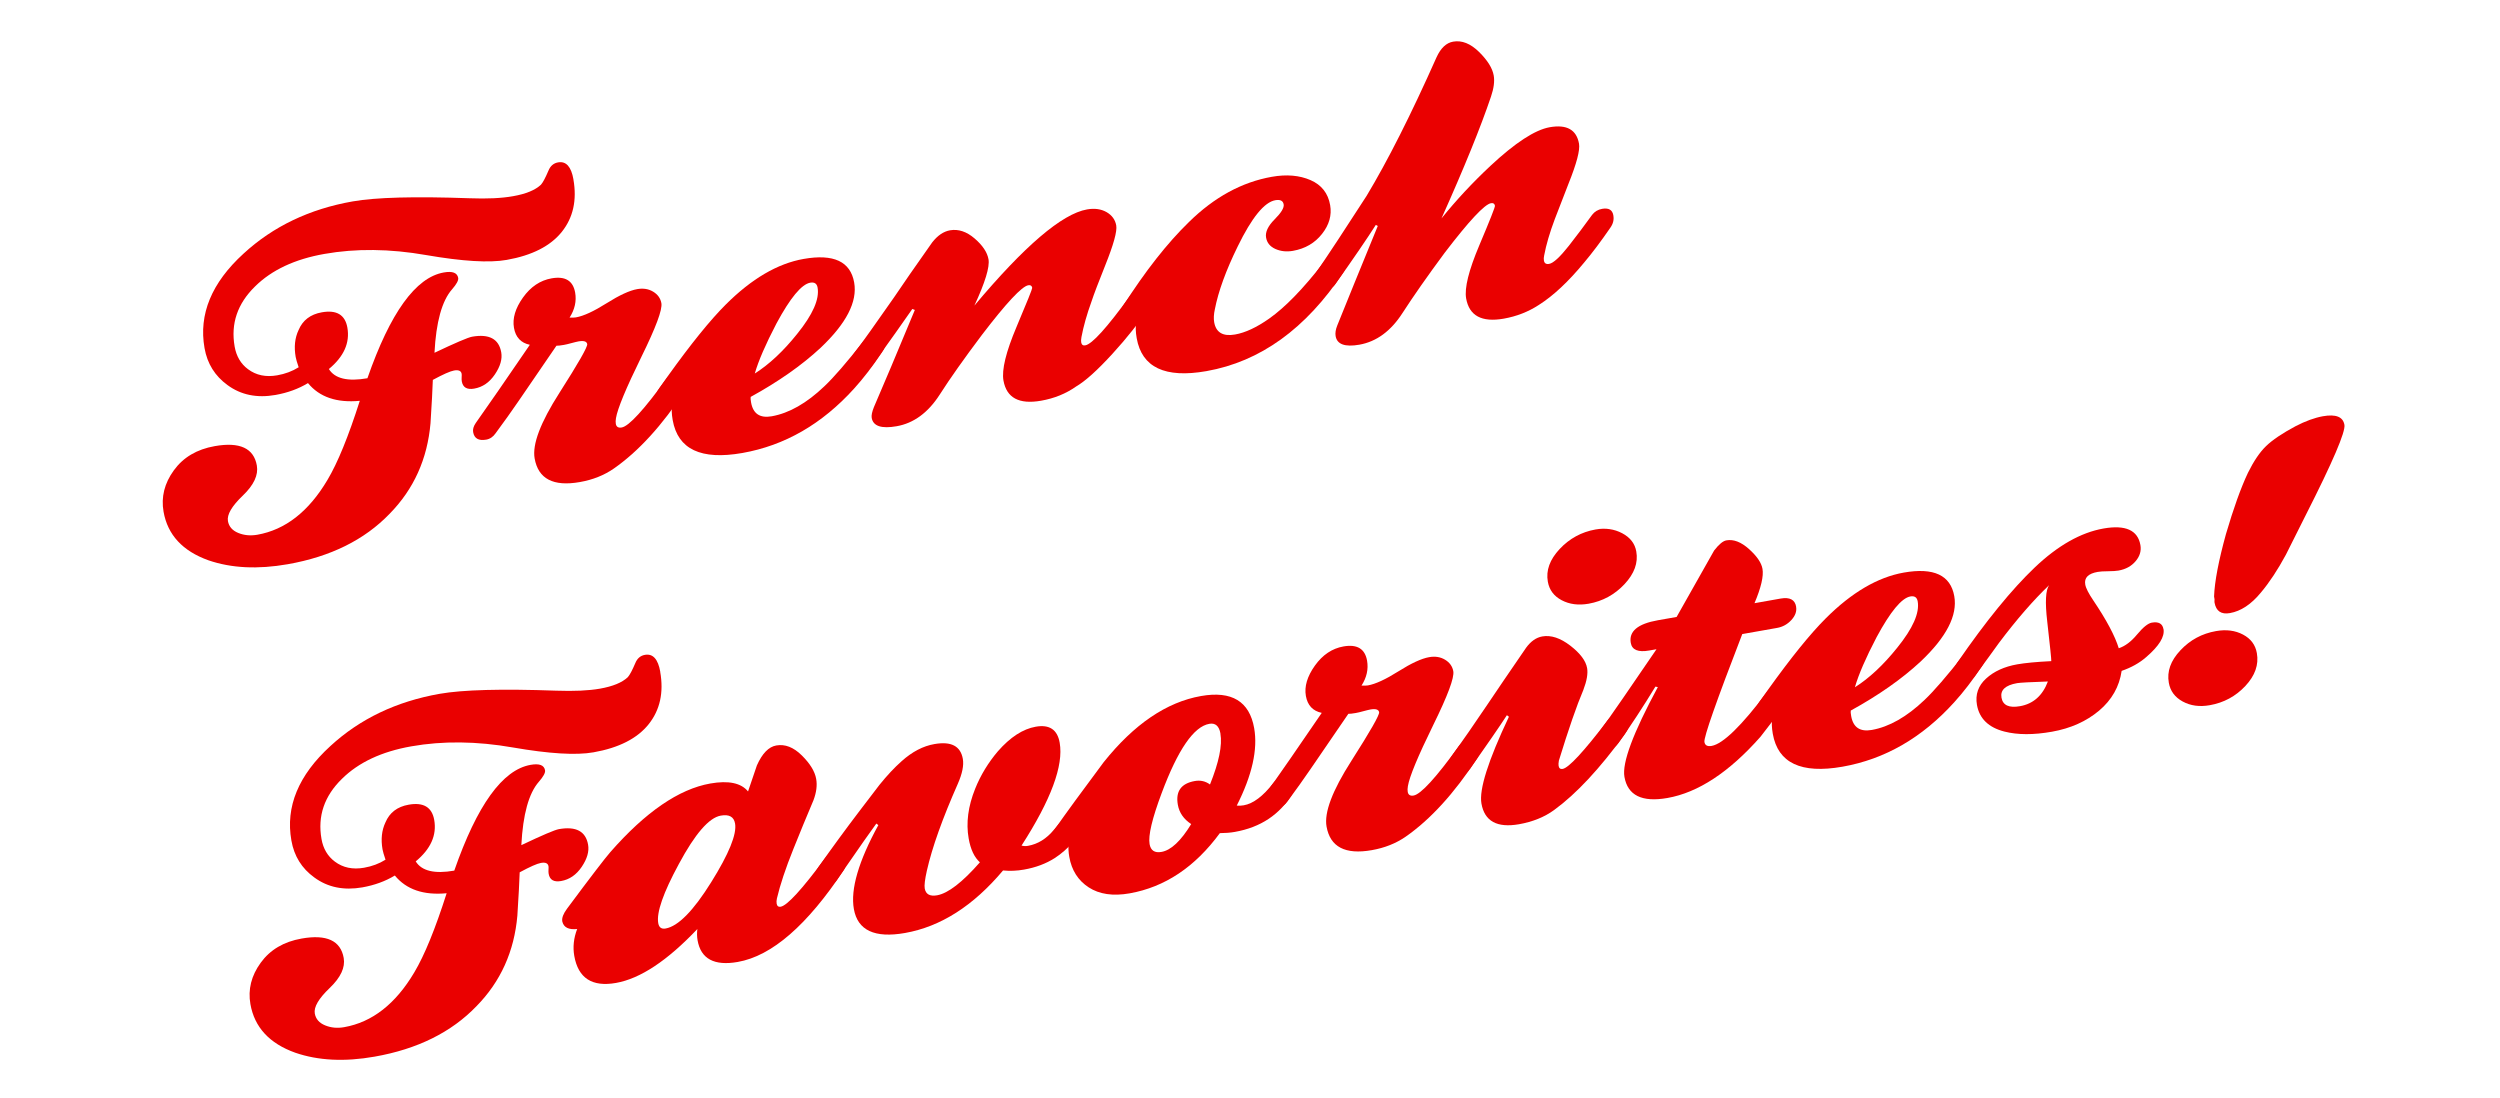
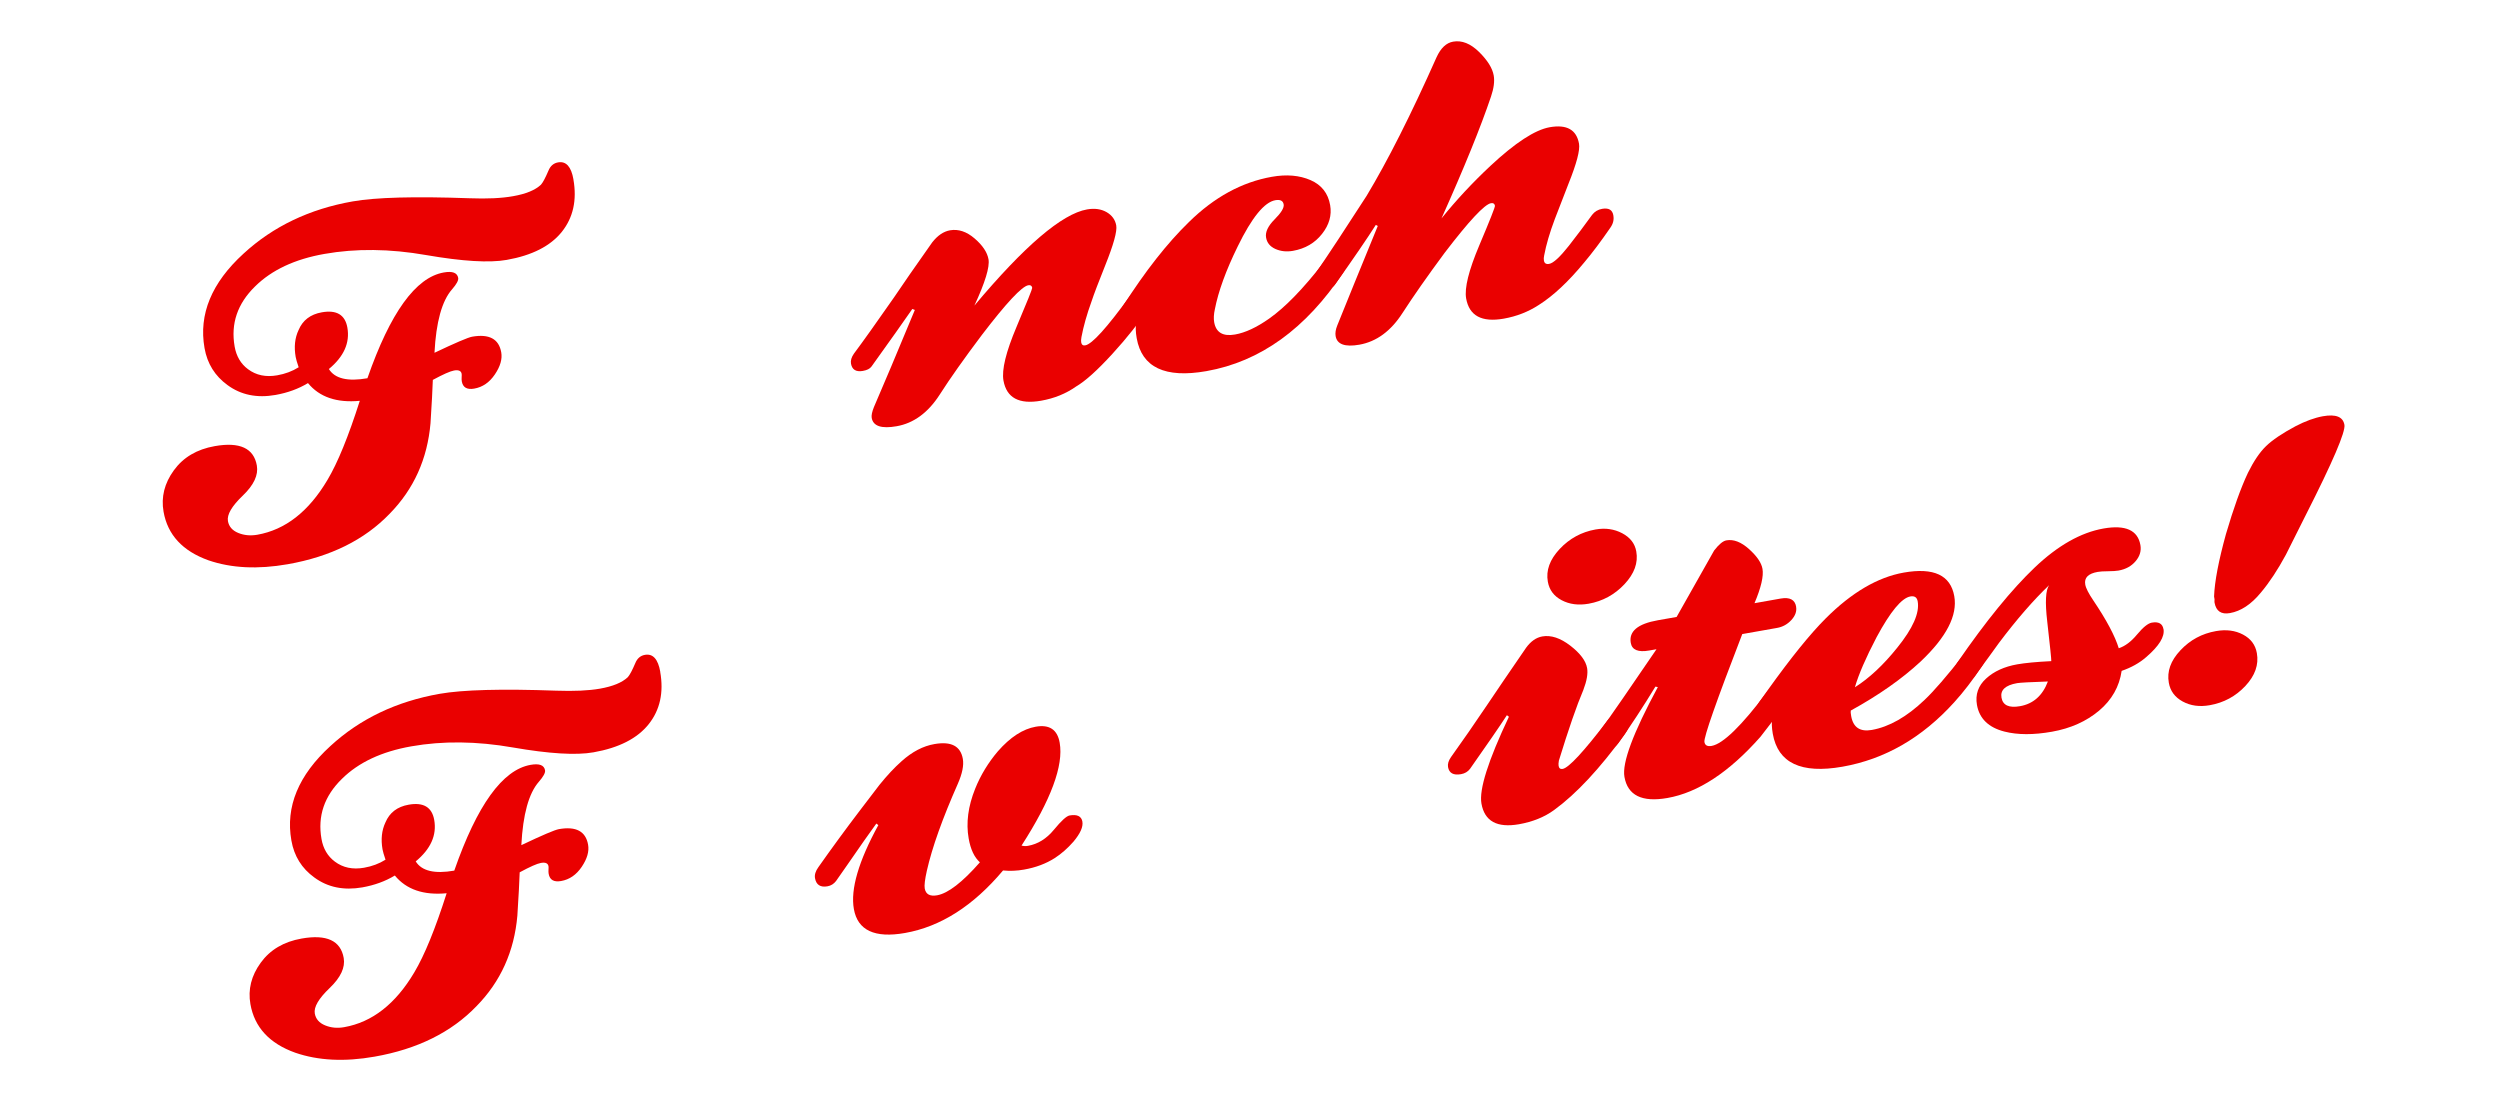
<svg xmlns="http://www.w3.org/2000/svg" id="Layer_1" data-name="Layer 1" viewBox="0 0 485 213">
  <defs>
    <style>
      .cls-1 {
        fill: #ea0000;
        stroke-width: 0px;
      }
    </style>
  </defs>
  <path class="cls-1" d="M111.24,34.8c.71,4.02-.04,7.41-2.24,10.17-2.21,2.76-5.77,4.58-10.7,5.45-3.38.6-8.59.28-15.64-.94-7.04-1.23-13.61-1.3-19.72-.22-5.74,1.01-10.22,3.11-13.45,6.3-3.43,3.35-4.75,7.23-3.97,11.67.33,1.89,1.2,3.36,2.59,4.39,1.57,1.18,3.46,1.58,5.67,1.19,1.54-.27,2.93-.79,4.16-1.56-.31-.92-.51-1.58-.58-2-.34-1.95-.16-3.69.56-5.21.8-1.91,2.3-3.06,4.51-3.45,2.87-.51,4.52.48,4.96,2.96.52,2.96-.68,5.63-3.59,8.04,1.16,1.87,3.66,2.46,7.48,1.79,4.43-12.72,9.36-19.56,14.81-20.52,1.69-.3,2.62.05,2.8,1.06.08.47-.32,1.21-1.2,2.22-1.96,2.23-3.09,6.34-3.4,12.3,4.06-1.93,6.49-2.97,7.3-3.12,3.31-.58,5.19.43,5.65,3.03.23,1.3-.18,2.73-1.23,4.28-1.05,1.56-2.39,2.48-4.01,2.76-1.4.25-2.2-.22-2.41-1.4-.04-.24-.05-.51-.03-.82.02-.31.02-.52,0-.64-.1-.59-.6-.81-1.48-.65-.74.13-2.11.74-4.11,1.82-.06,1.84-.21,4.64-.45,8.4-.6,6.93-3.24,12.79-7.93,17.57-4.87,5.06-11.46,8.33-19.77,9.79-5.81,1.02-10.94.77-15.38-.76-5.02-1.8-7.92-4.94-8.71-9.43-.5-2.84.17-5.51,2-8.03,1.83-2.52,4.47-4.08,7.93-4.69,4.85-.86,7.58.4,8.17,3.77.32,1.83-.58,3.77-2.73,5.83-2.14,2.05-3.1,3.7-2.88,4.94.19,1.06.85,1.83,2,2.3,1.14.47,2.38.58,3.7.35,5.44-.96,9.97-4.5,13.6-10.62,1.99-3.33,4.08-8.46,6.28-15.36-4.48.42-7.82-.72-10.05-3.44-1.85,1.12-3.95,1.88-6.3,2.3-3.6.64-6.71,0-9.32-1.92-2.43-1.77-3.92-4.15-4.45-7.17-1.16-6.56,1.37-12.67,7.57-18.33,5.74-5.28,12.81-8.66,21.19-10.13,4.48-.79,12.03-.99,22.64-.61,3.43.13,6.25,0,8.46-.4,2.5-.44,4.3-1.18,5.41-2.23.38-.43.86-1.34,1.45-2.72.37-.92,1-1.46,1.88-1.61,1.54-.27,2.54.83,2.97,3.31Z" />
-   <path class="cls-1" d="M133.47,73.83c.09.53-.1,1.18-.57,1.93-4.42,6.75-9.03,11.8-13.82,15.14-1.89,1.31-4.09,2.18-6.59,2.62-5.15.91-8.07-.62-8.77-4.58-.48-2.72,1.12-6.96,4.81-12.73,3.68-5.77,5.48-8.92,5.39-9.45-.09-.53-.66-.71-1.69-.53-.29.05-.75.17-1.36.33-.62.17-1.11.29-1.47.35-.66.12-1.15.17-1.45.16-1.69,2.49-4.13,6.06-7.33,10.71-1.33,1.94-2.81,4.03-4.47,6.27-.48.7-1.09,1.11-1.83,1.24-1.47.26-2.32-.23-2.53-1.47-.09-.53.07-1.11.49-1.73,2.37-3.34,5.87-8.41,10.51-15.2-1.73-.36-2.76-1.46-3.08-3.29-.32-1.83.26-3.79,1.75-5.88,1.49-2.09,3.34-3.33,5.54-3.72,2.65-.47,4.17.45,4.58,2.76.29,1.65-.07,3.27-1.08,4.85.61.02,1.02,0,1.24-.04,1.47-.26,3.45-1.17,5.94-2.74,2.49-1.57,4.47-2.48,5.94-2.74,1.17-.21,2.21-.04,3.1.5.89.54,1.42,1.29,1.59,2.23.22,1.24-1.07,4.7-3.86,10.37-3.01,6.14-4.66,10.11-4.95,11.93-.08.44-.08.81-.03,1.1.1.59.49.83,1.15.71,1.4-.25,4.32-3.44,8.77-9.59.37-.49.88-.79,1.55-.91,1.47-.26,2.31.2,2.52,1.38Z" />
-   <path class="cls-1" d="M171.74,66.36c.1.59-.12,1.27-.67,2.04-1.8,2.69-3.59,5.02-5.37,6.98-6.22,6.88-13.45,11.05-21.68,12.5-8.02,1.41-12.52-.71-13.52-6.39-.21-1.18-.24-2.24-.11-3.18-.21.1-.46.17-.76.22-.59.1-1.11.06-1.56-.14-.45-.19-.72-.53-.8-1-.11-.65.1-1.36.65-2.12l1.64-2.3c4.5-6.28,8.24-10.89,11.21-13.86,5.03-5.03,10.08-7.99,15.15-8.88,5.81-1.02,9.07.5,9.79,4.58.66,3.72-1.52,7.94-6.52,12.67-3.65,3.39-8.17,6.56-13.56,9.52-.04.19-.02.55.08,1.08.39,2.19,1.72,3.08,4,2.68,3.38-.6,6.79-2.54,10.23-5.83,1.82-1.72,4.34-4.63,7.56-8.73.57-.65,1.22-1.04,1.96-1.17,1.32-.23,2.08.21,2.28,1.33ZM158.61,55.78c-.14-.77-.61-1.08-1.42-.94-1.69.3-3.88,2.94-6.56,7.92-2.1,4.02-3.5,7.26-4.2,9.7,2.8-1.77,5.53-4.33,8.2-7.66,3.05-3.77,4.38-6.77,3.98-9.02Z" />
  <path class="cls-1" d="M223.36,57.89c.1.59-.18,1.34-.85,2.25-1.54,2.46-3.77,5.29-6.69,8.49-2.92,3.2-5.28,5.32-7.07,6.36-1.96,1.38-4.22,2.3-6.79,2.75-4.27.75-6.69-.56-7.29-3.92-.36-2.07.48-5.54,2.54-10.41,2.06-4.87,3.07-7.4,3.04-7.57-.07-.41-.33-.58-.77-.5-1.25.22-4.25,3.43-8.99,9.63-3.44,4.57-6.17,8.43-8.19,11.59-2.26,3.51-5.05,5.55-8.36,6.13-2.94.52-4.55-.02-4.83-1.62-.08-.47.06-1.17.43-2.09,1.83-4.22,4.48-10.51,7.94-18.85l-.49-.19c-1.63,2.36-4.27,6.08-7.93,11.18-.31.42-.86.7-1.67.84-1.32.23-2.09-.24-2.3-1.42-.1-.59.08-1.23.57-1.93,1.78-2.38,4.36-6.01,7.75-10.87,1.62-2.42,4.1-5.99,7.44-10.72,1.05-1.34,2.2-2.12,3.45-2.34,1.62-.28,3.21.24,4.77,1.58,1.56,1.34,2.46,2.69,2.7,4.05.26,1.48-.65,4.47-2.74,8.98,9.71-11.58,16.99-17.8,21.85-18.66,1.47-.26,2.73-.08,3.79.52,1.05.61,1.68,1.47,1.88,2.59.2,1.12-.52,3.72-2.15,7.78-1.26,3.15-2.15,5.47-2.64,6.95-.92,2.54-1.57,4.85-1.96,6.93-.08.44-.09.78-.05,1.01.08.47.35.67.79.59,1.32-.23,4.21-3.42,8.66-9.57.37-.49.96-.81,1.77-.95,1.4-.25,2.2.22,2.41,1.4Z" />
  <path class="cls-1" d="M261.15,50.95c.09.53-.1,1.18-.57,1.93-7.25,10.91-16.1,17.28-26.54,19.12-8.02,1.41-12.52-.72-13.52-6.39-.21-1.18-.24-2.24-.11-3.18-1.62.29-2.63-.05-3.02-1.02l-.05-.27c-.09-.53.07-1.11.49-1.73,4.34-6.8,8.61-12.24,12.82-16.33,4.91-4.83,10.27-7.75,16.08-8.78,2.87-.51,5.37-.29,7.51.64,2.14.93,3.41,2.55,3.81,4.86.34,1.95-.18,3.81-1.58,5.58-1.39,1.77-3.27,2.86-5.62,3.28-1.25.22-2.39.1-3.42-.36-1.03-.46-1.63-1.19-1.81-2.2-.19-1.06.36-2.24,1.65-3.54,1.29-1.29,1.88-2.26,1.76-2.91-.12-.71-.67-.98-1.62-.81-2.13.38-4.56,3.36-7.29,8.96-2.29,4.67-3.77,8.74-4.44,12.21-.21.95-.25,1.78-.13,2.49.35,2.01,1.71,2.81,4.06,2.39,1.99-.35,4.19-1.38,6.62-3.09,3.1-2.19,6.6-5.79,10.49-10.81.55-.76,1.19-1.21,1.92-1.34,1.47-.26,2.31.17,2.5,1.29Z" />
  <path class="cls-1" d="M312.99,41.81c.15.83-.05,1.62-.6,2.39-1.81,2.63-3.5,4.88-5.07,6.74-3.06,3.71-5.99,6.45-8.79,8.22-2.04,1.33-4.31,2.22-6.81,2.66-4.27.75-6.69-.56-7.29-3.92-.35-2.01.5-5.45,2.56-10.32,2.06-4.87,3.07-7.43,3.03-7.66-.07-.41-.33-.58-.77-.5-1.25.22-4.25,3.43-8.99,9.63-3.37,4.55-6.09,8.45-8.18,11.68-2.26,3.51-5.05,5.55-8.36,6.14-2.79.49-4.33-.06-4.61-1.66-.1-.59,0-1.28.32-2.07,1.74-4.33,4.36-10.76,7.86-19.3l-.38-.21c-1.66,2.61-4.31,6.49-7.96,11.64-.31.42-.83.69-1.56.82-1.47.26-2.32-.23-2.53-1.47-.1-.59.12-1.27.66-2.04,2.23-3.26,5.43-8.11,9.6-14.58,4.1-6.82,8.63-15.78,13.57-26.89.82-1.79,1.89-2.8,3.22-3.03,1.69-.3,3.36.37,5.02,1.99,1.65,1.63,2.6,3.15,2.85,4.57.2,1.12.02,2.5-.53,4.11-1.99,5.9-5.19,13.77-9.6,23.62,2.86-3.55,6.02-6.94,9.47-10.17,4.82-4.5,8.66-7.01,11.53-7.52,3.31-.58,5.2.49,5.68,3.2.22,1.24-.46,3.83-2.04,7.76-1.41,3.6-2.3,5.89-2.66,6.87-.98,2.61-1.67,4.95-2.06,7.03-.09.38-.1.72-.05,1.01.09.53.43.75,1.02.64.81-.14,2.08-1.31,3.82-3.51,1.55-1.98,3.05-3.98,4.51-6,.49-.64,1.15-1.03,1.96-1.17,1.25-.22,1.97.2,2.16,1.26Z" />
  <path class="cls-1" d="M128.08,130.33c.71,4.02-.04,7.41-2.24,10.17-2.21,2.76-5.77,4.58-10.7,5.45-3.38.6-8.59.28-15.63-.94-7.04-1.23-13.61-1.3-19.72-.22-5.74,1.01-10.22,3.11-13.45,6.3-3.43,3.35-4.75,7.23-3.97,11.67.33,1.89,1.2,3.35,2.59,4.39,1.57,1.18,3.46,1.58,5.67,1.19,1.54-.27,2.93-.79,4.16-1.56-.31-.92-.51-1.58-.58-2-.34-1.95-.16-3.69.56-5.22.8-1.91,2.3-3.06,4.51-3.45,2.87-.51,4.52.48,4.96,2.96.52,2.96-.68,5.63-3.59,8.04,1.16,1.87,3.66,2.46,7.48,1.79,4.43-12.72,9.36-19.56,14.81-20.52,1.69-.3,2.62.05,2.8,1.06.08.47-.32,1.21-1.2,2.22-1.96,2.23-3.09,6.33-3.4,12.3,4.06-1.93,6.49-2.97,7.3-3.11,3.31-.58,5.19.42,5.65,3.02.23,1.3-.18,2.73-1.23,4.29-1.05,1.56-2.39,2.48-4.01,2.76-1.4.25-2.2-.22-2.41-1.4-.04-.23-.05-.51-.03-.82.02-.31.02-.52,0-.64-.1-.59-.6-.81-1.48-.65-.74.13-2.11.74-4.11,1.82-.06,1.84-.21,4.64-.45,8.4-.6,6.93-3.24,12.79-7.93,17.57-4.87,5.06-11.46,8.33-19.77,9.79-5.81,1.03-10.94.77-15.38-.76-5.02-1.79-7.92-4.94-8.71-9.43-.5-2.84.17-5.51,2-8.03,1.83-2.52,4.47-4.08,7.93-4.69,4.85-.86,7.58.4,8.17,3.77.32,1.83-.58,3.78-2.73,5.83-2.14,2.05-3.1,3.7-2.88,4.94.19,1.06.85,1.83,2,2.3,1.14.47,2.38.59,3.7.35,5.44-.96,9.97-4.5,13.6-10.62,1.99-3.33,4.08-8.46,6.28-15.36-4.48.42-7.82-.72-10.05-3.44-1.85,1.12-3.95,1.88-6.3,2.3-3.6.63-6.71,0-9.32-1.92-2.44-1.76-3.92-4.15-4.45-7.17-1.16-6.56,1.37-12.67,7.57-18.33,5.74-5.28,12.8-8.65,21.19-10.13,4.48-.79,12.03-.99,22.64-.61,3.43.12,6.25,0,8.46-.39,2.5-.44,4.3-1.18,5.41-2.23.38-.43.86-1.34,1.45-2.72.37-.92,1-1.46,1.88-1.61,1.54-.27,2.54.83,2.97,3.32Z" />
-   <path class="cls-1" d="M164.31,166.8c.06.35-.13,1-.57,1.93-7.13,10.76-14,16.73-20.62,17.89-4.56.8-7.16-.6-7.79-4.2-.12-.71-.14-1.44-.04-2.19-5.82,6.14-11.08,9.63-15.79,10.46-4.63.82-7.33-.93-8.09-5.24-.3-1.71-.12-3.45.56-5.22-1.64.17-2.59-.3-2.87-1.41l-.02-.09c-.11-.65.2-1.47.93-2.45,4.53-6.1,7.34-9.76,8.41-10.99,6.82-7.78,13.28-12.21,19.38-13.29,3.53-.62,5.97-.11,7.32,1.54,1.04-3.11,1.62-4.79,1.72-5.06,1.03-2.31,2.28-3.6,3.76-3.86,1.69-.3,3.34.34,4.94,1.92,1.6,1.58,2.54,3.1,2.8,4.58.22,1.24.04,2.61-.52,4.11-1.34,3.16-2.64,6.31-3.9,9.46-1.53,3.8-2.59,7.01-3.2,9.61-.09.38-.1.72-.05,1.01.08.47.35.67.79.59,1.25-.22,4.11-3.34,8.58-9.37.42-.62,1-1,1.74-1.13l.11-.02c1.41-.19,2.21.28,2.41,1.4ZM142.6,159.75c-.23-1.3-1.15-1.81-2.77-1.52-2.28.4-4.99,3.53-8.13,9.38-3.03,5.59-4.37,9.42-4,11.49.15.83.62,1.17,1.43,1.03,2.43-.43,5.37-3.41,8.83-8.96,3.46-5.54,5.01-9.35,4.64-11.42Z" />
  <path class="cls-1" d="M209.98,159.39c.18,1-.39,2.29-1.71,3.87-1.14,1.3-2.35,2.37-3.64,3.2-1.7,1.09-3.7,1.84-5.97,2.24-1.4.25-2.75.3-4.07.17-5.77,6.87-12.11,10.91-19.02,12.13-5.88,1.04-9.19-.51-9.92-4.65-.68-3.84.91-9.27,4.75-16.28l-.39-.3c-1.28,1.75-3.16,4.43-5.64,8.03-.66.97-1.39,2.01-2.18,3.12-.43.56-.98.9-1.64,1.02-1.4.25-2.21-.28-2.44-1.58-.11-.65.1-1.36.65-2.12,2.55-3.62,5.23-7.29,8.07-11.02,2.16-2.82,3.42-4.47,3.79-4.96,1.49-1.85,2.93-3.38,4.31-4.6,2.03-1.82,4.15-2.93,6.35-3.31,3.24-.57,5.07.38,5.51,2.87.22,1.24-.1,2.85-.97,4.83-2.98,6.74-4.99,12.36-6.01,16.87-.38,1.71-.52,2.86-.41,3.45.2,1.12,1,1.56,2.39,1.32,2.13-.38,4.9-2.51,8.31-6.4-1.08-.97-1.81-2.51-2.18-4.64-.53-3.01-.11-6.22,1.26-9.63,1.05-2.62,2.52-5.04,4.41-7.27,2.4-2.74,4.85-4.33,7.35-4.77,2.65-.47,4.2.57,4.64,3.11.78,4.43-1.69,11.08-7.4,19.95.4.11.82.13,1.26.05,1.91-.34,3.59-1.38,5.02-3.12,1.44-1.75,2.45-2.67,3.04-2.77,1.47-.26,2.3.14,2.49,1.21Z" />
-   <path class="cls-1" d="M251.16,152.31c.08.47-.05,1.01-.4,1.62-2.46,4.09-6.2,6.58-11.2,7.46-.88.16-1.85.23-2.91.24-4.83,6.58-10.67,10.47-17.5,11.68-3.24.57-5.88.18-7.94-1.16-2.06-1.34-3.31-3.31-3.77-5.92-.16-.88-.2-1.79-.14-2.72-.13.14-.41.26-.85.33-1.32.23-2.08-.21-2.28-1.33-.09-.53.1-1.15.59-1.84,2-2.85,5.11-7.12,9.35-12.8,5.9-7.38,12.2-11.66,18.89-12.84,5.96-1.05,9.39,1.03,10.31,6.23.73,4.14-.4,9.15-3.38,15.03.46.04.91.02,1.35-.06,1.84-.32,3.75-1.76,5.72-4.3.37-.49.88-.79,1.55-.91,1.54-.27,2.42.15,2.61,1.28ZM236.77,142.32c-.26-1.47-.98-2.11-2.16-1.9-3.02.53-6.09,5-9.24,13.42-1.86,4.96-2.64,8.26-2.35,9.92.22,1.24.99,1.75,2.31,1.51,1.84-.32,3.76-2.12,5.76-5.4-1.46-.96-2.32-2.21-2.59-3.75-.46-2.6.64-4.13,3.28-4.6,1.1-.2,2.09.03,2.96.67,1.74-4.33,2.41-7.61,2.02-9.86Z" />
-   <path class="cls-1" d="M287.1,145.24c.09.53-.1,1.17-.57,1.93-4.42,6.75-9.03,11.8-13.82,15.14-1.89,1.31-4.09,2.18-6.59,2.62-5.15.91-8.07-.62-8.77-4.58-.48-2.72,1.12-6.96,4.81-12.73,3.68-5.77,5.48-8.92,5.39-9.45-.09-.53-.66-.71-1.69-.53-.29.05-.75.17-1.36.33-.62.17-1.11.29-1.47.35-.66.12-1.15.17-1.45.16-1.69,2.49-4.13,6.06-7.33,10.71-1.33,1.94-2.81,4.03-4.47,6.27-.48.69-1.09,1.11-1.83,1.24-1.47.26-2.32-.23-2.53-1.47-.09-.53.07-1.11.49-1.73,2.37-3.34,5.87-8.41,10.51-15.2-1.73-.37-2.76-1.46-3.08-3.29-.32-1.83.26-3.79,1.75-5.88,1.49-2.09,3.34-3.33,5.54-3.72,2.65-.47,4.17.45,4.58,2.75.29,1.66-.07,3.27-1.08,4.85.61.01,1.02,0,1.24-.04,1.47-.26,3.45-1.17,5.94-2.74,2.49-1.57,4.47-2.48,5.94-2.74,1.18-.21,2.21-.04,3.1.5.89.54,1.42,1.29,1.59,2.23.22,1.24-1.07,4.7-3.86,10.37-3.01,6.14-4.66,10.11-4.95,11.93-.08.44-.08.81-.03,1.1.1.59.49.83,1.15.71,1.4-.25,4.32-3.44,8.77-9.59.37-.49.88-.8,1.54-.91,1.47-.26,2.31.2,2.52,1.38Z" />
  <path class="cls-1" d="M315.99,140.06c.12.71-.15,1.52-.82,2.43-4.82,6.64-9.38,11.53-13.68,14.66-1.88,1.37-4.15,2.28-6.79,2.75-4.27.75-6.7-.58-7.3-4.01-.48-2.72,1.3-8.33,5.33-16.84l-.39-.3c-1.43,2.2-3.82,5.67-7.15,10.4-.43.57-1.02.91-1.75,1.04-1.47.26-2.31-.2-2.52-1.38-.1-.59.08-1.23.57-1.93,2.25-3.14,4.61-6.54,7.07-10.2,1.62-2.42,4.12-6.09,7.5-11.01.92-1.26,1.96-1.99,3.14-2.2,1.69-.3,3.5.3,5.43,1.78,1.93,1.49,3.02,2.94,3.27,4.36.19,1.06-.06,2.48-.73,4.24-1.29,3.03-2.87,7.6-4.75,13.72-.08.44-.09.78-.05,1.01.08.47.35.67.79.59,1.18-.21,4.08-3.34,8.69-9.39.43-.56.98-.9,1.64-1.02,1.47-.26,2.31.17,2.5,1.29ZM317.44,106.99c.39,2.19-.38,4.3-2.29,6.34-1.91,2.04-4.23,3.3-6.95,3.79-1.99.35-3.73.12-5.24-.68-1.51-.8-2.4-2-2.68-3.59-.39-2.18.38-4.3,2.29-6.34,1.91-2.04,4.23-3.3,6.95-3.79,1.91-.34,3.64-.09,5.19.73,1.55.82,2.46,2,2.73,3.54Z" />
  <path class="cls-1" d="M348.44,117.7c.16.89-.15,1.75-.91,2.58-.76.83-1.69,1.35-2.8,1.54l-6.73,1.19c-5.05,13.08-7.5,20.06-7.34,20.94.11.65.58.9,1.39.76,2.21-.39,5.8-3.88,10.77-10.49.37-.49.85-.79,1.44-.89,1.47-.26,2.32.23,2.53,1.47.1.59-.09,1.24-.57,1.93-.97,1.39-2.54,3.46-4.7,6.22-6.07,6.86-12.08,10.81-18.04,11.86-4.93.87-7.71-.5-8.34-4.1-.48-2.72,1.68-8.52,6.48-17.41l-.47-.1c-2.41,3.96-4.8,7.61-7.17,10.95-.42.62-1.04,1.01-1.84,1.15-1.4.25-2.21-.25-2.42-1.49-.09-.53.04-1.07.4-1.62,2.56-3.56,6.3-8.97,11.24-16.24l-1.43.25c-2.13.38-3.32-.12-3.56-1.47-.4-2.25,1.35-3.71,5.25-4.4l3.64-.64c1.62-2.84,4.05-7.14,7.28-12.89.93-1.2,1.72-1.86,2.38-1.97,1.4-.25,2.86.32,4.39,1.69,1.53,1.38,2.4,2.65,2.61,3.83.25,1.42-.27,3.64-1.55,6.67l5.07-.9c1.77-.31,2.77.21,3.01,1.57Z" />
  <path class="cls-1" d="M385.15,127.22c.1.59-.12,1.27-.66,2.04-1.8,2.69-3.59,5.02-5.37,6.98-6.22,6.88-13.45,11.05-21.68,12.5-8.02,1.41-12.52-.71-13.52-6.39-.21-1.18-.24-2.24-.11-3.18-.21.1-.46.17-.76.22-.59.1-1.11.06-1.56-.14-.45-.19-.72-.53-.8-1-.11-.65.1-1.36.65-2.12l1.64-2.3c4.5-6.28,8.24-10.9,11.21-13.86,5.03-5.03,10.08-7.99,15.15-8.89,5.81-1.02,9.07.5,9.79,4.58.66,3.72-1.52,7.94-6.52,12.67-3.65,3.39-8.17,6.56-13.56,9.52-.04.19-.02.55.08,1.08.39,2.19,1.72,3.08,4,2.68,3.38-.6,6.79-2.54,10.23-5.82,1.82-1.72,4.34-4.63,7.56-8.74.57-.65,1.22-1.04,1.96-1.17,1.32-.23,2.08.21,2.28,1.33ZM372.03,116.65c-.14-.77-.61-1.08-1.42-.94-1.69.3-3.88,2.94-6.56,7.92-2.1,4.02-3.5,7.26-4.2,9.7,2.8-1.77,5.53-4.33,8.2-7.66,3.05-3.77,4.38-6.77,3.98-9.02Z" />
  <path class="cls-1" d="M419.72,122.04c.26,1.48-.86,3.29-3.36,5.44-1.32,1.15-2.9,2.03-4.76,2.67-.45,3.06-1.91,5.64-4.38,7.72-2.48,2.08-5.52,3.44-9.12,4.08-3.6.64-6.68.63-9.22-.02-3.1-.79-4.88-2.52-5.35-5.18-.35-2.01.24-3.71,1.77-5.11,1.53-1.4,3.55-2.32,6.05-2.76,1.54-.27,3.74-.48,6.6-.62.03-.25-.23-2.82-.79-7.72-.43-3.7-.31-6.04.36-7.01-3.05,2.91-6.3,6.65-9.74,11.22-1.09,1.53-2.65,3.67-4.67,6.4-.37.49-.96.81-1.77.95-1.32.23-2.09-.24-2.3-1.42-.1-.59.14-1.33.74-2.23,5.49-7.97,10.48-14.09,14.96-18.36,4.48-4.26,8.93-6.78,13.34-7.56,4.26-.75,6.65.32,7.16,3.21.2,1.12-.11,2.17-.93,3.13-.82.97-1.92,1.57-3.32,1.82-.44.08-1.12.12-2.02.13-.91,0-1.58.05-2.02.13-1.84.32-2.64,1.14-2.41,2.44.12.71.65,1.74,1.57,3.1,2.57,3.81,4.21,6.91,4.93,9.27,1.22-.4,2.41-1.29,3.56-2.68,1.16-1.39,2.1-2.15,2.84-2.29,1.32-.23,2.08.18,2.27,1.25ZM397.29,132.21c-3.39.11-5.38.22-5.97.32-2.28.4-3.29,1.34-3.03,2.82.26,1.48,1.46,2.03,3.59,1.65,2.57-.45,4.38-2.05,5.41-4.79Z" />
  <path class="cls-1" d="M437.83,126.7c.4,2.25-.35,4.37-2.23,6.38-1.88,2.01-4.19,3.25-6.91,3.73-1.99.35-3.73.11-5.25-.72s-2.41-2.04-2.69-3.64c-.39-2.19.36-4.28,2.25-6.29,1.88-2.01,4.18-3.25,6.91-3.73,1.99-.35,3.73-.12,5.24.68,1.51.8,2.4,2,2.68,3.59ZM454.82,82.4c.24,1.36-2.26,7.19-7.49,17.5-1.29,2.6-2.58,5.18-3.87,7.72-1.6,2.96-3.22,5.41-4.85,7.34-1.87,2.28-3.88,3.61-6.01,3.98-1.69.3-2.68-.38-2.98-2.04-.02-.12-.02-.33,0-.64-.04-.24-.07-.41-.09-.53.1-2.88.87-6.91,2.3-12.1,1.47-5.01,2.89-8.98,4.27-11.9,1.12-2.27,2.29-4,3.52-5.19,1.23-1.19,3.13-2.47,5.69-3.84,1.94-1.01,3.73-1.66,5.34-1.95,2.5-.44,3.89.11,4.16,1.64Z" />
</svg>